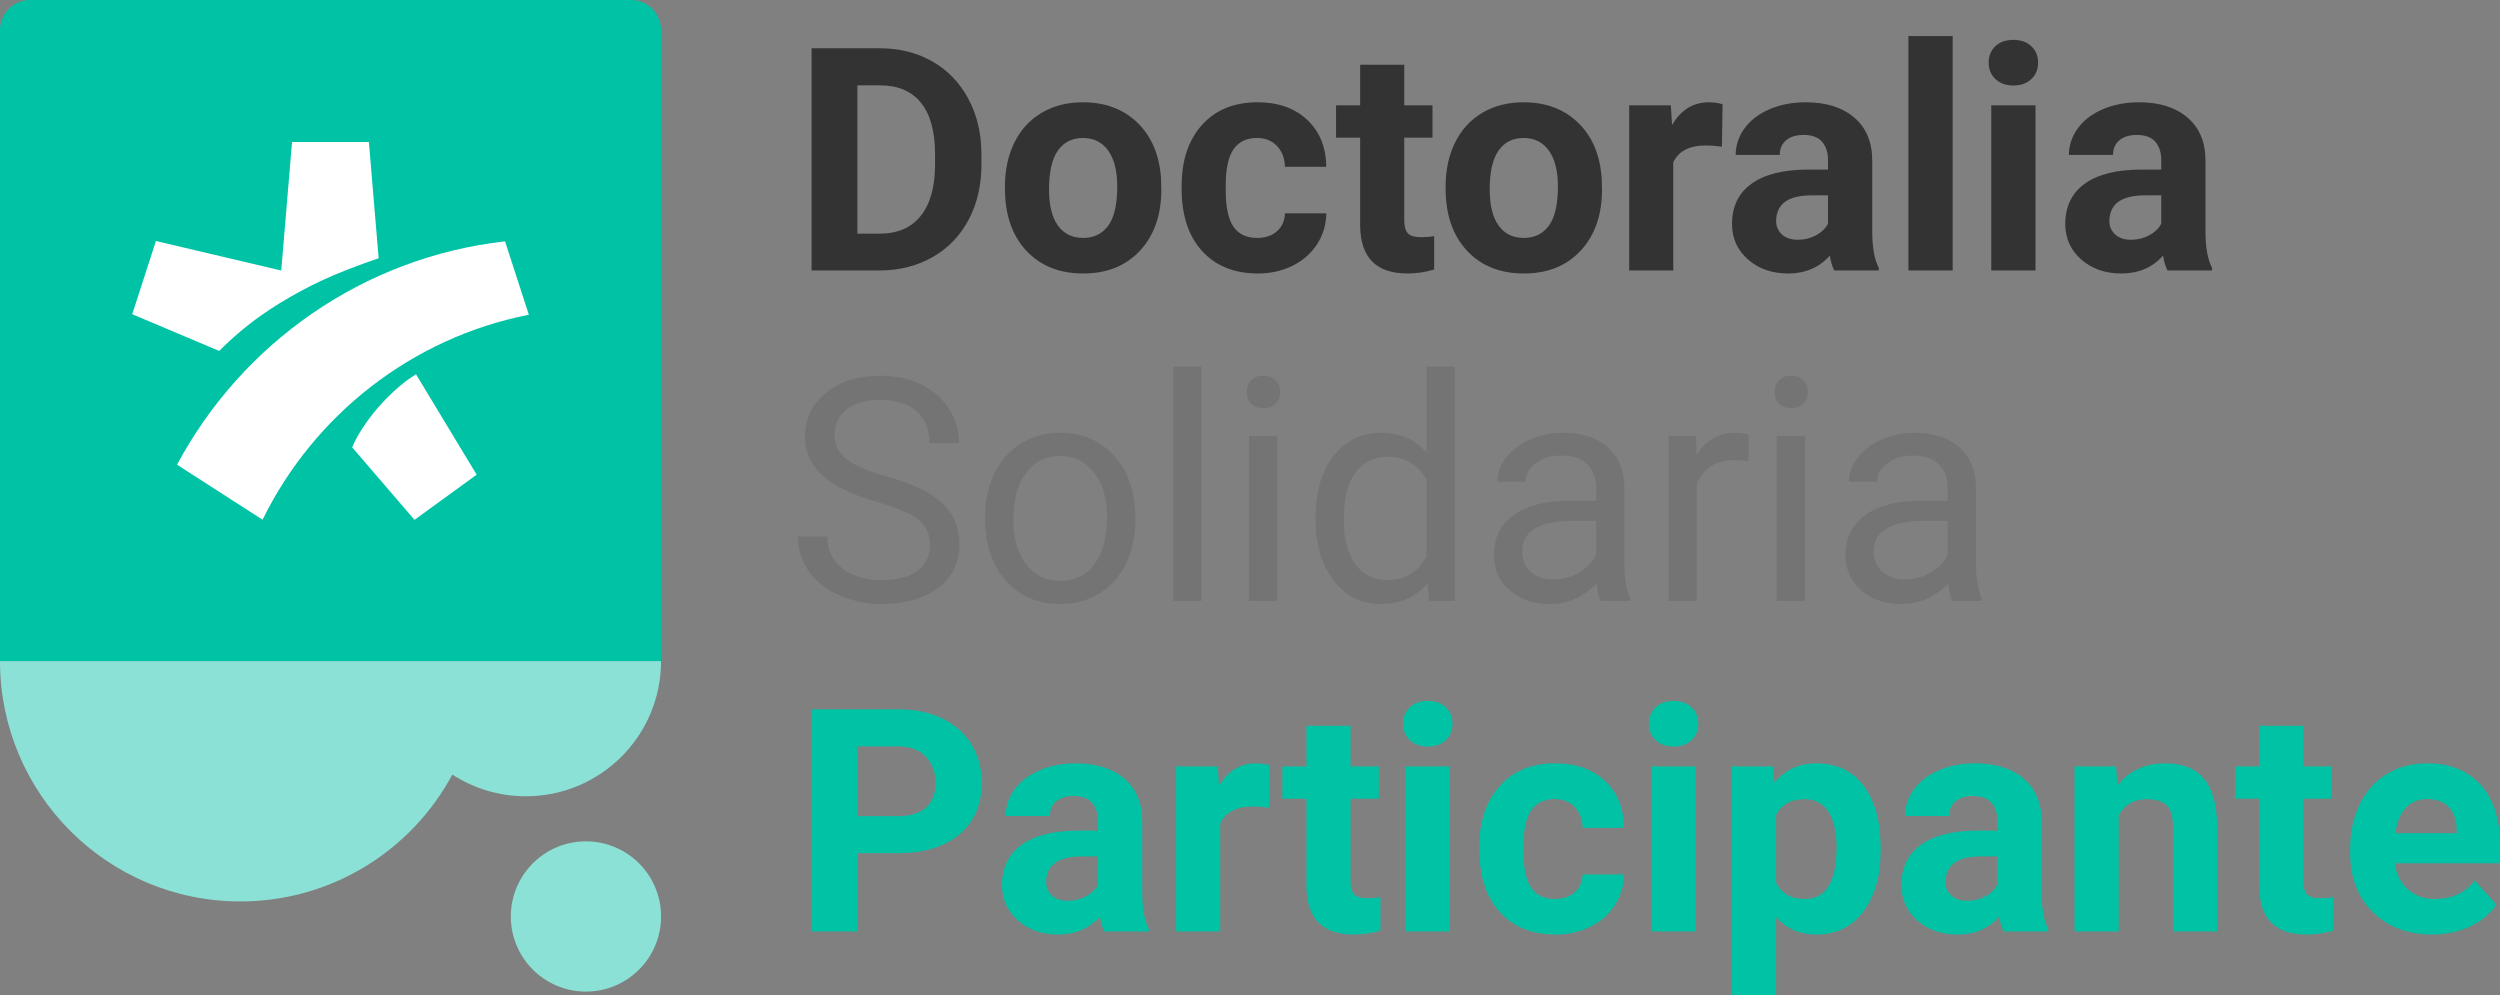
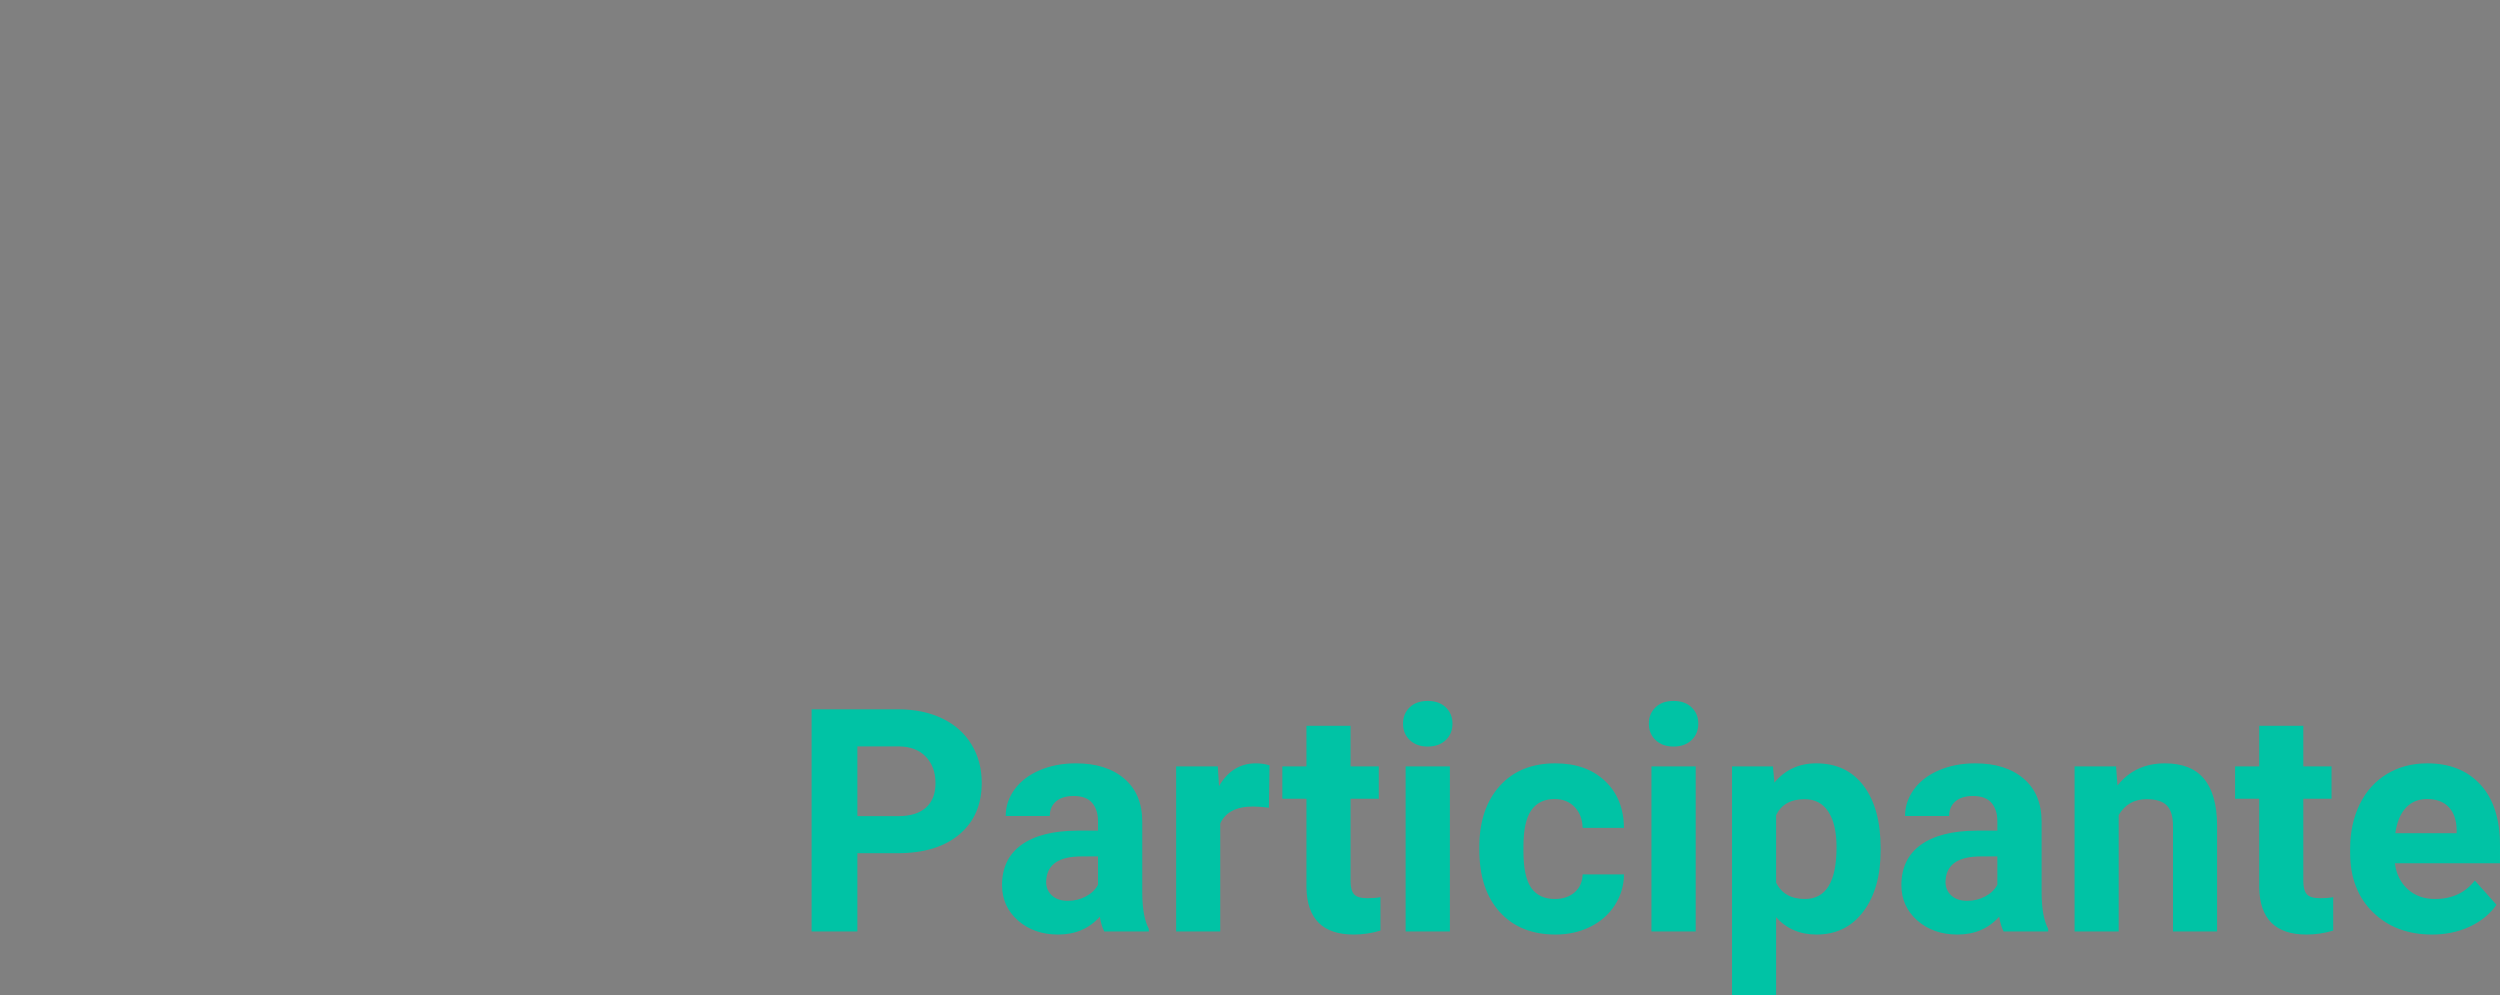
<svg xmlns="http://www.w3.org/2000/svg" width="3328px" height="1325px" viewBox="0 0 3328 1325" version="1.1">
  <rect x="0" y="0" width="3328" height="1325" fill="#808080" stroke="none" />
  <g id="ES-Doctoralia-Solidaria-participant-logo-outline" stroke="none" stroke-width="1" fill="none" fill-rule="evenodd">
    <g id="es-doctoralia-solidaria-participant-logo-primary-light-bg" transform="translate(-300, -300)">
      <g id="Group" transform="translate(300, 300)">
        <path d="M1141.344,1135.797 L1141.344,1240 L1080.406,1240 L1080.406,944.25 L1195.781,944.25 C1217.99,944.25 1237.523,948.312 1254.383,956.438 C1271.242,964.563 1284.208,976.107 1293.281,991.07 C1302.354,1006.034 1306.891,1023.062 1306.891,1042.156 C1306.891,1071.136 1296.971,1093.987 1277.133,1110.711 C1257.294,1127.435 1229.839,1135.797 1194.766,1135.797 L1141.344,1135.797 Z M1141.344,1086.438 L1195.781,1086.438 C1211.896,1086.438 1224.185,1082.646 1232.648,1075.062 C1241.112,1067.479 1245.344,1056.646 1245.344,1042.562 C1245.344,1028.073 1241.078,1016.359 1232.547,1007.422 C1224.016,998.484 1212.234,993.88 1197.203,993.609 L1141.344,993.609 L1141.344,1086.438 Z M1470,1240 C1467.292,1234.719 1465.328,1228.151 1464.109,1220.297 C1449.891,1236.141 1431.406,1244.062 1408.656,1244.062 C1387.125,1244.062 1369.284,1237.833 1355.133,1225.375 C1340.982,1212.917 1333.906,1197.208 1333.906,1178.25 C1333.906,1154.958 1342.539,1137.083 1359.805,1124.625 C1377.07,1112.167 1402.021,1105.87 1434.656,1105.734 L1461.672,1105.734 L1461.672,1093.141 C1461.672,1082.984 1459.065,1074.859 1453.852,1068.766 C1448.638,1062.672 1440.412,1059.625 1429.172,1059.625 C1419.286,1059.625 1411.534,1061.995 1405.914,1066.734 C1400.294,1071.474 1397.484,1077.974 1397.484,1086.234 L1338.781,1086.234 C1338.781,1073.505 1342.708,1061.724 1350.562,1050.891 C1358.417,1040.057 1369.521,1031.56 1383.875,1025.398 C1398.229,1019.237 1414.344,1016.156 1432.219,1016.156 C1459.302,1016.156 1480.799,1022.961 1496.711,1036.57 C1512.622,1050.18 1520.578,1069.307 1520.578,1093.953 L1520.578,1189.219 C1520.714,1210.073 1523.625,1225.849 1529.312,1236.547 L1529.312,1240 L1470,1240 Z M1421.453,1199.172 C1430.12,1199.172 1438.109,1197.242 1445.422,1193.383 C1452.734,1189.523 1458.151,1184.344 1461.672,1177.844 L1461.672,1140.062 L1439.734,1140.062 C1410.349,1140.062 1394.708,1150.219 1392.812,1170.531 L1392.609,1173.984 C1392.609,1181.297 1395.182,1187.323 1400.328,1192.062 C1405.474,1196.802 1412.516,1199.172 1421.453,1199.172 Z M1689.172,1075.266 C1681.182,1074.182 1674.141,1073.641 1668.047,1073.641 C1645.838,1073.641 1631.281,1081.156 1624.375,1096.188 L1624.375,1240 L1565.672,1240 L1565.672,1020.219 L1621.125,1020.219 L1622.75,1046.422 C1634.531,1026.245 1650.849,1016.156 1671.703,1016.156 C1678.203,1016.156 1684.297,1017.036 1689.984,1018.797 L1689.172,1075.266 Z M1797.844,966.188 L1797.844,1020.219 L1835.422,1020.219 L1835.422,1063.281 L1797.844,1063.281 L1797.844,1172.969 C1797.844,1181.094 1799.401,1186.917 1802.516,1190.438 C1805.63,1193.958 1811.589,1195.719 1820.391,1195.719 C1826.891,1195.719 1832.646,1195.245 1837.656,1194.297 L1837.656,1238.781 C1826.146,1242.302 1814.297,1244.062 1802.109,1244.062 C1760.943,1244.062 1739.953,1223.276 1739.141,1181.703 L1739.141,1063.281 L1707.047,1063.281 L1707.047,1020.219 L1739.141,1020.219 L1739.141,966.188 L1797.844,966.188 Z M1930.078,1240 L1871.172,1240 L1871.172,1020.219 L1930.078,1020.219 L1930.078,1240 Z M1867.719,963.344 C1867.719,954.542 1870.664,947.297 1876.555,941.609 C1882.445,935.922 1890.469,933.078 1900.625,933.078 C1910.646,933.078 1918.635,935.922 1924.594,941.609 C1930.552,947.297 1933.531,954.542 1933.531,963.344 C1933.531,972.281 1930.518,979.594 1924.492,985.281 C1918.466,990.969 1910.51,993.812 1900.625,993.812 C1890.74,993.812 1882.784,990.969 1876.758,985.281 C1870.732,979.594 1867.719,972.281 1867.719,963.344 Z M2069.828,1196.734 C2080.662,1196.734 2089.464,1193.755 2096.234,1187.797 C2103.005,1181.839 2106.526,1173.917 2106.797,1164.031 L2161.844,1164.031 C2161.708,1178.927 2157.646,1192.57 2149.656,1204.961 C2141.667,1217.352 2130.732,1226.966 2116.852,1233.805 C2102.971,1240.643 2087.635,1244.062 2070.844,1244.062 C2039.427,1244.062 2014.646,1234.076 1996.5,1214.102 C1978.354,1194.128 1969.281,1166.537 1969.281,1131.328 L1969.281,1127.469 C1969.281,1093.614 1978.286,1066.599 1996.297,1046.422 C2014.307,1026.245 2039.021,1016.156 2070.438,1016.156 C2097.927,1016.156 2119.966,1023.976 2136.555,1039.617 C2153.143,1055.258 2161.573,1076.078 2161.844,1102.078 L2106.797,1102.078 C2106.526,1090.703 2103.005,1081.461 2096.234,1074.352 C2089.464,1067.242 2080.526,1063.688 2069.422,1063.688 C2055.745,1063.688 2045.419,1068.664 2038.445,1078.617 C2031.471,1088.57 2027.984,1104.719 2027.984,1127.062 L2027.984,1133.156 C2027.984,1155.771 2031.437,1172.021 2038.344,1181.906 C2045.25,1191.792 2055.745,1196.734 2069.828,1196.734 Z M2257.312,1240 L2198.406,1240 L2198.406,1020.219 L2257.312,1020.219 L2257.312,1240 Z M2194.953,963.344 C2194.953,954.542 2197.898,947.297 2203.789,941.609 C2209.68,935.922 2217.703,933.078 2227.859,933.078 C2237.88,933.078 2245.87,935.922 2251.828,941.609 C2257.786,947.297 2260.766,954.542 2260.766,963.344 C2260.766,972.281 2257.753,979.594 2251.727,985.281 C2245.7,990.969 2237.745,993.812 2227.859,993.812 C2217.974,993.812 2210.018,990.969 2203.992,985.281 C2197.966,979.594 2194.953,972.281 2194.953,963.344 Z M2503.5,1132.141 C2503.5,1165.995 2495.815,1193.112 2480.445,1213.492 C2465.075,1233.872 2444.323,1244.062 2418.188,1244.062 C2395.979,1244.062 2378.037,1236.344 2364.359,1220.906 L2364.359,1324.5 L2305.656,1324.5 L2305.656,1020.219 L2360.094,1020.219 L2362.125,1041.75 C2376.344,1024.687 2394.896,1016.156 2417.781,1016.156 C2444.865,1016.156 2465.922,1026.177 2480.953,1046.219 C2495.984,1066.261 2503.5,1093.885 2503.5,1129.094 L2503.5,1132.141 Z M2444.797,1127.875 C2444.797,1107.427 2441.175,1091.651 2433.93,1080.547 C2426.685,1069.443 2416.156,1063.891 2402.344,1063.891 C2383.927,1063.891 2371.266,1070.932 2364.359,1085.016 L2364.359,1175 C2371.536,1189.49 2384.333,1196.734 2402.75,1196.734 C2430.781,1196.734 2444.797,1173.781 2444.797,1127.875 Z M2667.219,1240 C2664.51,1234.719 2662.547,1228.151 2661.328,1220.297 C2647.109,1236.141 2628.625,1244.062 2605.875,1244.062 C2584.344,1244.062 2566.503,1237.833 2552.352,1225.375 C2538.2,1212.917 2531.125,1197.208 2531.125,1178.25 C2531.125,1154.958 2539.758,1137.083 2557.023,1124.625 C2574.289,1112.167 2599.239,1105.87 2631.875,1105.734 L2658.891,1105.734 L2658.891,1093.141 C2658.891,1082.984 2656.284,1074.859 2651.07,1068.766 C2645.857,1062.672 2637.63,1059.625 2626.391,1059.625 C2616.505,1059.625 2608.753,1061.995 2603.133,1066.734 C2597.513,1071.474 2594.703,1077.974 2594.703,1086.234 L2536,1086.234 C2536,1073.505 2539.927,1061.724 2547.781,1050.891 C2555.635,1040.057 2566.74,1031.56 2581.094,1025.398 C2595.448,1019.237 2611.562,1016.156 2629.438,1016.156 C2656.521,1016.156 2678.018,1022.961 2693.93,1036.57 C2709.841,1050.18 2717.797,1069.307 2717.797,1093.953 L2717.797,1189.219 C2717.932,1210.073 2720.844,1225.849 2726.531,1236.547 L2726.531,1240 L2667.219,1240 Z M2618.672,1199.172 C2627.339,1199.172 2635.328,1197.242 2642.641,1193.383 C2649.953,1189.523 2655.37,1184.344 2658.891,1177.844 L2658.891,1140.062 L2636.953,1140.062 C2607.568,1140.062 2591.927,1150.219 2590.031,1170.531 L2589.828,1173.984 C2589.828,1181.297 2592.401,1187.323 2597.547,1192.062 C2602.693,1196.802 2609.734,1199.172 2618.672,1199.172 Z M2816.922,1020.219 L2818.75,1045.609 C2834.458,1025.974 2855.515,1016.156 2881.922,1016.156 C2905.214,1016.156 2922.547,1022.995 2933.922,1036.672 C2945.297,1050.349 2951.12,1070.797 2951.391,1098.016 L2951.391,1240 L2892.688,1240 L2892.688,1099.438 C2892.688,1086.979 2889.979,1077.94 2884.562,1072.32 C2879.146,1066.7 2870.141,1063.891 2857.547,1063.891 C2841.026,1063.891 2828.635,1070.932 2820.375,1085.016 L2820.375,1240 L2761.672,1240 L2761.672,1020.219 L2816.922,1020.219 Z M3066.156,966.188 L3066.156,1020.219 L3103.734,1020.219 L3103.734,1063.281 L3066.156,1063.281 L3066.156,1172.969 C3066.156,1181.094 3067.714,1186.917 3070.828,1190.438 C3073.943,1193.958 3079.901,1195.719 3088.703,1195.719 C3095.203,1195.719 3100.958,1195.245 3105.969,1194.297 L3105.969,1238.781 C3094.458,1242.302 3082.609,1244.062 3070.422,1244.062 C3029.255,1244.062 3008.266,1223.276 3007.453,1181.703 L3007.453,1063.281 L2975.359,1063.281 L2975.359,1020.219 L3007.453,1020.219 L3007.453,966.188 L3066.156,966.188 Z M3237.594,1244.062 C3205.364,1244.062 3179.128,1234.177 3158.883,1214.406 C3138.638,1194.635 3128.516,1168.297 3128.516,1135.391 L3128.516,1129.703 C3128.516,1107.63 3132.781,1087.893 3141.312,1070.492 C3149.844,1053.091 3161.93,1039.685 3177.57,1030.273 C3193.211,1020.862 3211.052,1016.156 3231.094,1016.156 C3261.156,1016.156 3284.82,1025.635 3302.086,1044.594 C3319.352,1063.552 3327.984,1090.432 3327.984,1125.234 L3327.984,1149.203 L3188.031,1149.203 C3189.927,1163.557 3195.648,1175.068 3205.195,1183.734 C3214.742,1192.401 3226.828,1196.734 3241.453,1196.734 C3264.068,1196.734 3281.74,1188.542 3294.469,1172.156 L3323.312,1204.453 C3314.51,1216.912 3302.594,1226.628 3287.562,1233.602 C3272.531,1240.576 3255.875,1244.062 3237.594,1244.062 Z M3230.891,1063.688 C3219.245,1063.688 3209.8,1067.615 3202.555,1075.469 C3195.31,1083.323 3190.672,1094.562 3188.641,1109.188 L3270.297,1109.188 L3270.297,1104.516 C3270.026,1091.516 3266.505,1081.461 3259.734,1074.352 C3252.964,1067.242 3243.349,1063.688 3230.891,1063.688 Z" id="Participante" fill="#00C3A5" />
-         <path d="M1167.469,668.172 C1134.021,658.557 1109.68,646.742 1094.445,632.727 C1079.211,618.711 1071.594,601.412 1071.594,580.828 C1071.594,557.536 1080.904,538.274 1099.523,523.039 C1118.143,507.805 1142.349,500.188 1172.141,500.188 C1192.453,500.188 1210.565,504.115 1226.477,511.969 C1242.388,519.823 1254.711,530.656 1263.445,544.469 C1272.18,558.281 1276.547,573.38 1276.547,589.766 L1237.344,589.766 C1237.344,571.891 1231.656,557.841 1220.281,547.617 C1208.906,537.393 1192.859,532.281 1172.141,532.281 C1152.911,532.281 1137.914,536.513 1127.148,544.977 C1116.383,553.44 1111,565.187 1111,580.219 C1111,592.271 1116.112,602.461 1126.336,610.789 C1136.56,619.117 1153.961,626.734 1178.539,633.641 C1203.117,640.547 1222.346,648.164 1236.227,656.492 C1250.107,664.82 1260.398,674.536 1267.102,685.641 C1273.805,696.745 1277.156,709.812 1277.156,724.844 C1277.156,748.813 1267.813,768.008 1249.125,782.43 C1230.437,796.852 1205.453,804.062 1174.172,804.062 C1153.859,804.062 1134.901,800.169 1117.297,792.383 C1099.693,784.596 1086.117,773.932 1076.57,760.391 C1067.023,746.849 1062.25,731.479 1062.25,714.281 L1101.453,714.281 C1101.453,732.156 1108.055,746.273 1121.258,756.633 C1134.461,766.992 1152.099,772.172 1174.172,772.172 C1194.755,772.172 1210.531,767.974 1221.5,759.578 C1232.469,751.182 1237.953,739.74 1237.953,725.25 C1237.953,710.76 1232.875,699.555 1222.719,691.633 C1212.562,683.711 1194.146,675.891 1167.469,668.172 Z M1311.281,688.078 C1311.281,666.547 1315.513,647.182 1323.977,629.984 C1332.44,612.786 1344.221,599.516 1359.32,590.172 C1374.419,580.828 1391.651,576.156 1411.016,576.156 C1440.943,576.156 1465.148,586.516 1483.633,607.234 C1502.117,627.953 1511.359,655.51 1511.359,689.906 L1511.359,692.547 C1511.359,713.943 1507.263,733.138 1499.07,750.133 C1490.878,767.128 1479.164,780.365 1463.93,789.844 C1448.695,799.323 1431.193,804.062 1411.422,804.062 C1381.63,804.062 1357.492,793.703 1339.008,772.984 C1320.523,752.266 1311.281,724.844 1311.281,690.719 L1311.281,688.078 Z M1349.062,692.547 C1349.062,716.922 1354.716,736.49 1366.023,751.25 C1377.331,766.01 1392.463,773.391 1411.422,773.391 C1430.516,773.391 1445.682,765.909 1456.922,750.945 C1468.162,735.982 1473.781,715.026 1473.781,688.078 C1473.781,663.974 1468.06,644.44 1456.617,629.477 C1445.174,614.513 1429.974,607.031 1411.016,607.031 C1392.463,607.031 1377.5,614.411 1366.125,629.172 C1354.75,643.932 1349.062,665.057 1349.062,692.547 Z M1599.312,800 L1561.734,800 L1561.734,488 L1599.312,488 L1599.312,800 Z M1700.266,800 L1662.688,800 L1662.688,580.219 L1700.266,580.219 L1700.266,800 Z M1659.641,521.922 C1659.641,515.828 1661.503,510.682 1665.227,506.484 C1668.951,502.286 1674.469,500.188 1681.781,500.188 C1689.094,500.188 1694.646,502.286 1698.438,506.484 C1702.229,510.682 1704.125,515.828 1704.125,521.922 C1704.125,528.016 1702.229,533.094 1698.438,537.156 C1694.646,541.219 1689.094,543.25 1681.781,543.25 C1674.469,543.25 1668.951,541.219 1665.227,537.156 C1661.503,533.094 1659.641,528.016 1659.641,521.922 Z M1751.25,688.281 C1751.25,654.562 1759.239,627.445 1775.219,606.93 C1791.198,586.414 1812.12,576.156 1837.984,576.156 C1863.714,576.156 1884.094,584.958 1899.125,602.562 L1899.125,488 L1936.703,488 L1936.703,800 L1902.172,800 L1900.344,776.438 C1885.312,794.854 1864.391,804.062 1837.578,804.062 C1812.12,804.062 1791.367,793.636 1775.32,772.781 C1759.273,751.927 1751.25,724.709 1751.25,691.125 L1751.25,688.281 Z M1788.828,692.547 C1788.828,717.464 1793.974,736.963 1804.266,751.047 C1814.557,765.13 1828.776,772.172 1846.922,772.172 C1870.755,772.172 1888.156,761.474 1899.125,740.078 L1899.125,639.125 C1887.885,618.406 1870.62,608.047 1847.328,608.047 C1828.911,608.047 1814.557,615.156 1804.266,629.375 C1793.974,643.594 1788.828,664.651 1788.828,692.547 Z M2130.688,800 C2128.521,795.667 2126.76,787.948 2125.406,776.844 C2107.937,794.99 2087.083,804.062 2062.844,804.062 C2041.177,804.062 2023.404,797.935 2009.523,785.68 C1995.643,773.424 1988.703,757.886 1988.703,739.062 C1988.703,716.177 1997.404,698.404 2014.805,685.742 C2032.206,673.081 2056.682,666.75 2088.234,666.75 L2124.797,666.75 L2124.797,649.484 C2124.797,636.349 2120.87,625.888 2113.016,618.102 C2105.161,610.315 2093.583,606.422 2078.281,606.422 C2064.875,606.422 2053.635,609.807 2044.562,616.578 C2035.49,623.349 2030.953,631.542 2030.953,641.156 L1993.172,641.156 C1993.172,630.187 1997.065,619.591 2004.852,609.367 C2012.638,599.143 2023.2,591.052 2036.539,585.094 C2049.878,579.135 2064.536,576.156 2080.516,576.156 C2105.839,576.156 2125.677,582.487 2140.031,595.148 C2154.385,607.81 2161.833,625.245 2162.375,647.453 L2162.375,748.609 C2162.375,768.787 2164.948,784.833 2170.094,796.75 L2170.094,800 L2130.688,800 Z M2068.328,771.359 C2080.109,771.359 2091.281,768.313 2101.844,762.219 C2112.406,756.125 2120.057,748.203 2124.797,738.453 L2124.797,693.359 L2095.344,693.359 C2049.302,693.359 2026.281,706.833 2026.281,733.781 C2026.281,745.563 2030.208,754.771 2038.062,761.406 C2045.917,768.042 2056.005,771.359 2068.328,771.359 Z M2327.516,613.938 C2321.828,612.99 2315.667,612.516 2309.031,612.516 C2284.385,612.516 2267.662,623.01 2258.859,644 L2258.859,800 L2221.281,800 L2221.281,580.219 L2257.844,580.219 L2258.453,605.609 C2270.776,585.974 2288.245,576.156 2310.859,576.156 C2318.172,576.156 2323.724,577.104 2327.516,579 L2327.516,613.938 Z M2402.875,800 L2365.297,800 L2365.297,580.219 L2402.875,580.219 L2402.875,800 Z M2362.25,521.922 C2362.25,515.828 2364.112,510.682 2367.836,506.484 C2371.56,502.286 2377.078,500.188 2384.391,500.188 C2391.703,500.188 2397.255,502.286 2401.047,506.484 C2404.839,510.682 2406.734,515.828 2406.734,521.922 C2406.734,528.016 2404.839,533.094 2401.047,537.156 C2397.255,541.219 2391.703,543.25 2384.391,543.25 C2377.078,543.25 2371.56,541.219 2367.836,537.156 C2364.112,533.094 2362.25,528.016 2362.25,521.922 Z M2598.688,800 C2596.521,795.667 2594.76,787.948 2593.406,776.844 C2575.937,794.99 2555.083,804.062 2530.844,804.062 C2509.177,804.062 2491.404,797.935 2477.523,785.68 C2463.643,773.424 2456.703,757.886 2456.703,739.062 C2456.703,716.177 2465.404,698.404 2482.805,685.742 C2500.206,673.081 2524.682,666.75 2556.234,666.75 L2592.797,666.75 L2592.797,649.484 C2592.797,636.349 2588.87,625.888 2581.016,618.102 C2573.161,610.315 2561.583,606.422 2546.281,606.422 C2532.875,606.422 2521.635,609.807 2512.562,616.578 C2503.49,623.349 2498.953,631.542 2498.953,641.156 L2461.172,641.156 C2461.172,630.187 2465.065,619.591 2472.852,609.367 C2480.638,599.143 2491.2,591.052 2504.539,585.094 C2517.878,579.135 2532.536,576.156 2548.516,576.156 C2573.839,576.156 2593.677,582.487 2608.031,595.148 C2622.385,607.81 2629.833,625.245 2630.375,647.453 L2630.375,748.609 C2630.375,768.787 2632.948,784.833 2638.094,796.75 L2638.094,800 L2598.688,800 Z M2536.328,771.359 C2548.109,771.359 2559.281,768.313 2569.844,762.219 C2580.406,756.125 2588.057,748.203 2592.797,738.453 L2592.797,693.359 L2563.344,693.359 C2517.302,693.359 2494.281,706.833 2494.281,733.781 C2494.281,745.563 2498.208,754.771 2506.062,761.406 C2513.917,768.042 2524.005,771.359 2536.328,771.359 Z" id="Solidaria" fill="#747474" />
-         <path d="M1080.406,360 L1080.406,64.25 L1171.406,64.25 C1197.406,64.25 1220.664,70.107 1241.18,81.82 C1261.695,93.534 1277.708,110.19 1289.219,131.789 C1300.729,153.388 1306.484,177.932 1306.484,205.422 L1306.484,219.031 C1306.484,246.521 1300.831,270.963 1289.523,292.359 C1278.216,313.755 1262.271,330.344 1241.688,342.125 C1221.104,353.906 1197.88,359.865 1172.016,360 L1080.406,360 Z M1141.344,113.609 L1141.344,311.047 L1170.797,311.047 C1194.63,311.047 1212.844,303.26 1225.438,287.688 C1238.031,272.115 1244.464,249.839 1244.734,220.859 L1244.734,205.219 C1244.734,175.156 1238.505,152.372 1226.047,136.867 C1213.588,121.362 1195.375,113.609 1171.406,113.609 L1141.344,113.609 Z M1337.766,248.078 C1337.766,226.276 1341.964,206.844 1350.359,189.781 C1358.755,172.719 1370.841,159.516 1386.617,150.172 C1402.393,140.828 1420.708,136.156 1441.562,136.156 C1471.219,136.156 1495.424,145.229 1514.18,163.375 C1532.935,181.521 1543.396,206.167 1545.562,237.312 L1545.969,252.344 C1545.969,286.063 1536.557,313.112 1517.734,333.492 C1498.911,353.872 1473.656,364.062 1441.969,364.062 C1410.281,364.062 1384.992,353.906 1366.102,333.594 C1347.211,313.281 1337.766,285.656 1337.766,250.719 L1337.766,248.078 Z M1396.469,252.344 C1396.469,273.198 1400.396,289.143 1408.25,300.18 C1416.104,311.216 1427.344,316.734 1441.969,316.734 C1456.188,316.734 1467.292,311.284 1475.281,300.383 C1483.271,289.482 1487.266,272.047 1487.266,248.078 C1487.266,227.63 1483.271,211.787 1475.281,200.547 C1467.292,189.307 1456.052,183.688 1441.562,183.688 C1427.208,183.688 1416.104,189.273 1408.25,200.445 C1400.396,211.617 1396.469,228.917 1396.469,252.344 Z M1673.531,316.734 C1684.365,316.734 1693.167,313.755 1699.938,307.797 C1706.708,301.839 1710.229,293.917 1710.5,284.031 L1765.547,284.031 C1765.411,298.927 1761.349,312.57 1753.359,324.961 C1745.37,337.352 1734.435,346.966 1720.555,353.805 C1706.674,360.643 1691.339,364.062 1674.547,364.062 C1643.13,364.062 1618.349,354.076 1600.203,334.102 C1582.057,314.128 1572.984,286.537 1572.984,251.328 L1572.984,247.469 C1572.984,213.614 1581.989,186.599 1600,166.422 C1618.011,146.245 1642.724,136.156 1674.141,136.156 C1701.63,136.156 1723.669,143.976 1740.258,159.617 C1756.846,175.258 1765.276,196.078 1765.547,222.078 L1710.5,222.078 C1710.229,210.703 1706.708,201.461 1699.938,194.352 C1693.167,187.242 1684.229,183.688 1673.125,183.688 C1659.448,183.688 1649.122,188.664 1642.148,198.617 C1635.174,208.57 1631.688,224.719 1631.688,247.062 L1631.688,253.156 C1631.688,275.771 1635.141,292.021 1642.047,301.906 C1648.953,311.792 1659.448,316.734 1673.531,316.734 Z M1869.344,86.188 L1869.344,140.219 L1906.922,140.219 L1906.922,183.281 L1869.344,183.281 L1869.344,292.969 C1869.344,301.094 1870.901,306.917 1874.016,310.438 C1877.13,313.958 1883.089,315.719 1891.891,315.719 C1898.391,315.719 1904.146,315.245 1909.156,314.297 L1909.156,358.781 C1897.646,362.302 1885.797,364.062 1873.609,364.062 C1832.443,364.062 1811.453,343.276 1810.641,301.703 L1810.641,183.281 L1778.547,183.281 L1778.547,140.219 L1810.641,140.219 L1810.641,86.188 L1869.344,86.188 Z M1924.391,248.078 C1924.391,226.276 1928.589,206.844 1936.984,189.781 C1945.38,172.719 1957.466,159.516 1973.242,150.172 C1989.018,140.828 2007.333,136.156 2028.188,136.156 C2057.844,136.156 2082.049,145.229 2100.805,163.375 C2119.56,181.521 2130.021,206.167 2132.188,237.312 L2132.594,252.344 C2132.594,286.063 2123.182,313.112 2104.359,333.492 C2085.536,353.872 2060.281,364.062 2028.594,364.062 C1996.906,364.062 1971.617,353.906 1952.727,333.594 C1933.836,313.281 1924.391,285.656 1924.391,250.719 L1924.391,248.078 Z M1983.094,252.344 C1983.094,273.198 1987.021,289.143 1994.875,300.18 C2002.729,311.216 2013.969,316.734 2028.594,316.734 C2042.813,316.734 2053.917,311.284 2061.906,300.383 C2069.896,289.482 2073.891,272.047 2073.891,248.078 C2073.891,227.63 2069.896,211.787 2061.906,200.547 C2053.917,189.307 2042.677,183.688 2028.188,183.688 C2013.833,183.688 2002.729,189.273 1994.875,200.445 C1987.021,211.617 1983.094,228.917 1983.094,252.344 Z M2292.25,195.266 C2284.26,194.182 2277.219,193.641 2271.125,193.641 C2248.917,193.641 2234.359,201.156 2227.453,216.188 L2227.453,360 L2168.75,360 L2168.75,140.219 L2224.203,140.219 L2225.828,166.422 C2237.609,146.245 2253.927,136.156 2274.781,136.156 C2281.281,136.156 2287.375,137.036 2293.062,138.797 L2292.25,195.266 Z M2441.75,360 C2439.042,354.719 2437.078,348.151 2435.859,340.297 C2421.641,356.141 2403.156,364.062 2380.406,364.062 C2358.875,364.062 2341.034,357.833 2326.883,345.375 C2312.732,332.917 2305.656,317.208 2305.656,298.25 C2305.656,274.958 2314.289,257.083 2331.555,244.625 C2348.82,232.167 2373.771,225.87 2406.406,225.734 L2433.422,225.734 L2433.422,213.141 C2433.422,202.984 2430.815,194.859 2425.602,188.766 C2420.388,182.672 2412.162,179.625 2400.922,179.625 C2391.036,179.625 2383.284,181.995 2377.664,186.734 C2372.044,191.474 2369.234,197.974 2369.234,206.234 L2310.531,206.234 C2310.531,193.505 2314.458,181.724 2322.312,170.891 C2330.167,160.057 2341.271,151.56 2355.625,145.398 C2369.979,139.237 2386.094,136.156 2403.969,136.156 C2431.052,136.156 2452.549,142.961 2468.461,156.57 C2484.372,170.18 2492.328,189.307 2492.328,213.953 L2492.328,309.219 C2492.464,330.073 2495.375,345.849 2501.062,356.547 L2501.062,360 L2441.75,360 Z M2393.203,319.172 C2401.87,319.172 2409.859,317.242 2417.172,313.383 C2424.484,309.523 2429.901,304.344 2433.422,297.844 L2433.422,260.062 L2411.484,260.062 C2382.099,260.062 2366.458,270.219 2364.562,290.531 L2364.359,293.984 C2364.359,301.297 2366.932,307.323 2372.078,312.062 C2377.224,316.802 2384.266,319.172 2393.203,319.172 Z M2599.375,360 L2540.469,360 L2540.469,48 L2599.375,48 L2599.375,360 Z M2709.672,360 L2650.766,360 L2650.766,140.219 L2709.672,140.219 L2709.672,360 Z M2647.312,83.344 C2647.312,74.542 2650.258,67.297 2656.148,61.609 C2662.039,55.922 2670.062,53.078 2680.219,53.078 C2690.24,53.078 2698.229,55.922 2704.188,61.609 C2710.146,67.297 2713.125,74.542 2713.125,83.344 C2713.125,92.281 2710.112,99.594 2704.086,105.281 C2698.06,110.969 2690.104,113.812 2680.219,113.812 C2670.333,113.812 2662.378,110.969 2656.352,105.281 C2650.325,99.594 2647.312,92.281 2647.312,83.344 Z M2885.375,360 C2882.667,354.719 2880.703,348.151 2879.484,340.297 C2865.266,356.141 2846.781,364.062 2824.031,364.062 C2802.5,364.062 2784.659,357.833 2770.508,345.375 C2756.357,332.917 2749.281,317.208 2749.281,298.25 C2749.281,274.958 2757.914,257.083 2775.18,244.625 C2792.445,232.167 2817.396,225.87 2850.031,225.734 L2877.047,225.734 L2877.047,213.141 C2877.047,202.984 2874.44,194.859 2869.227,188.766 C2864.013,182.672 2855.787,179.625 2844.547,179.625 C2834.661,179.625 2826.909,181.995 2821.289,186.734 C2815.669,191.474 2812.859,197.974 2812.859,206.234 L2754.156,206.234 C2754.156,193.505 2758.083,181.724 2765.938,170.891 C2773.792,160.057 2784.896,151.56 2799.25,145.398 C2813.604,139.237 2829.719,136.156 2847.594,136.156 C2874.677,136.156 2896.174,142.961 2912.086,156.57 C2927.997,170.18 2935.953,189.307 2935.953,213.953 L2935.953,309.219 C2936.089,330.073 2939,345.849 2944.688,356.547 L2944.688,360 L2885.375,360 Z M2836.828,319.172 C2845.495,319.172 2853.484,317.242 2860.797,313.383 C2868.109,309.523 2873.526,304.344 2877.047,297.844 L2877.047,260.062 L2855.109,260.062 C2825.724,260.062 2810.083,270.219 2808.188,290.531 L2807.984,293.984 C2807.984,301.297 2810.557,307.323 2815.703,312.062 C2820.849,316.802 2827.891,319.172 2836.828,319.172 Z" id="Doctoralia" fill="#333333" />
-         <path d="M0,880 L880,880 C880,979.411 799.411,1060 700,1060 C663.919,1060 630.317,1049.384 602.148,1031.105 C548.195,1131.637 442.081,1200 320,1200 C143.269,1200 0,1056.731 0,880 Z M780,1320 C724.772,1320 680,1275.228 680,1220 C680,1164.772 724.772,1120 780,1120 C835.228,1120 880,1164.772 880,1220 C880,1275.228 835.228,1320 780,1320 Z" id="Bg-special" fill="#8BE1D6" />
-         <path d="M40,0 L840,0 C862.091,5.68434189e-14 880,17.909 880,40 L880,880 L0,880 L0,40 C0,17.909 17.909,0 40,0 Z" id="Bg-symbol" fill="#00C3A5" />
-         <path d="M468.828,595.531 C481.537,564.36 517.296,520.741 553.768,498.239 L634.522,631.885 L551.807,692 L468.828,595.531 Z M349.542,691.855 L235.685,618.604 C321.888,457.427 482.965,342.649 672.289,321.265 L704,418.976 C547.952,449.722 417.726,552.757 349.542,691.855 Z M374.389,360.119 L388.78,189 L491.057,189 L504.051,343.751 C445.368,363.883 410.856,379.965 371.315,404.28 C342.124,422.186 315.577,443.14 291.824,467.17 L176,418.261 L207.572,320.829 L374.389,360.119 Z" id="Symbol" fill="#FFFFFF" />
      </g>
    </g>
  </g>
</svg>